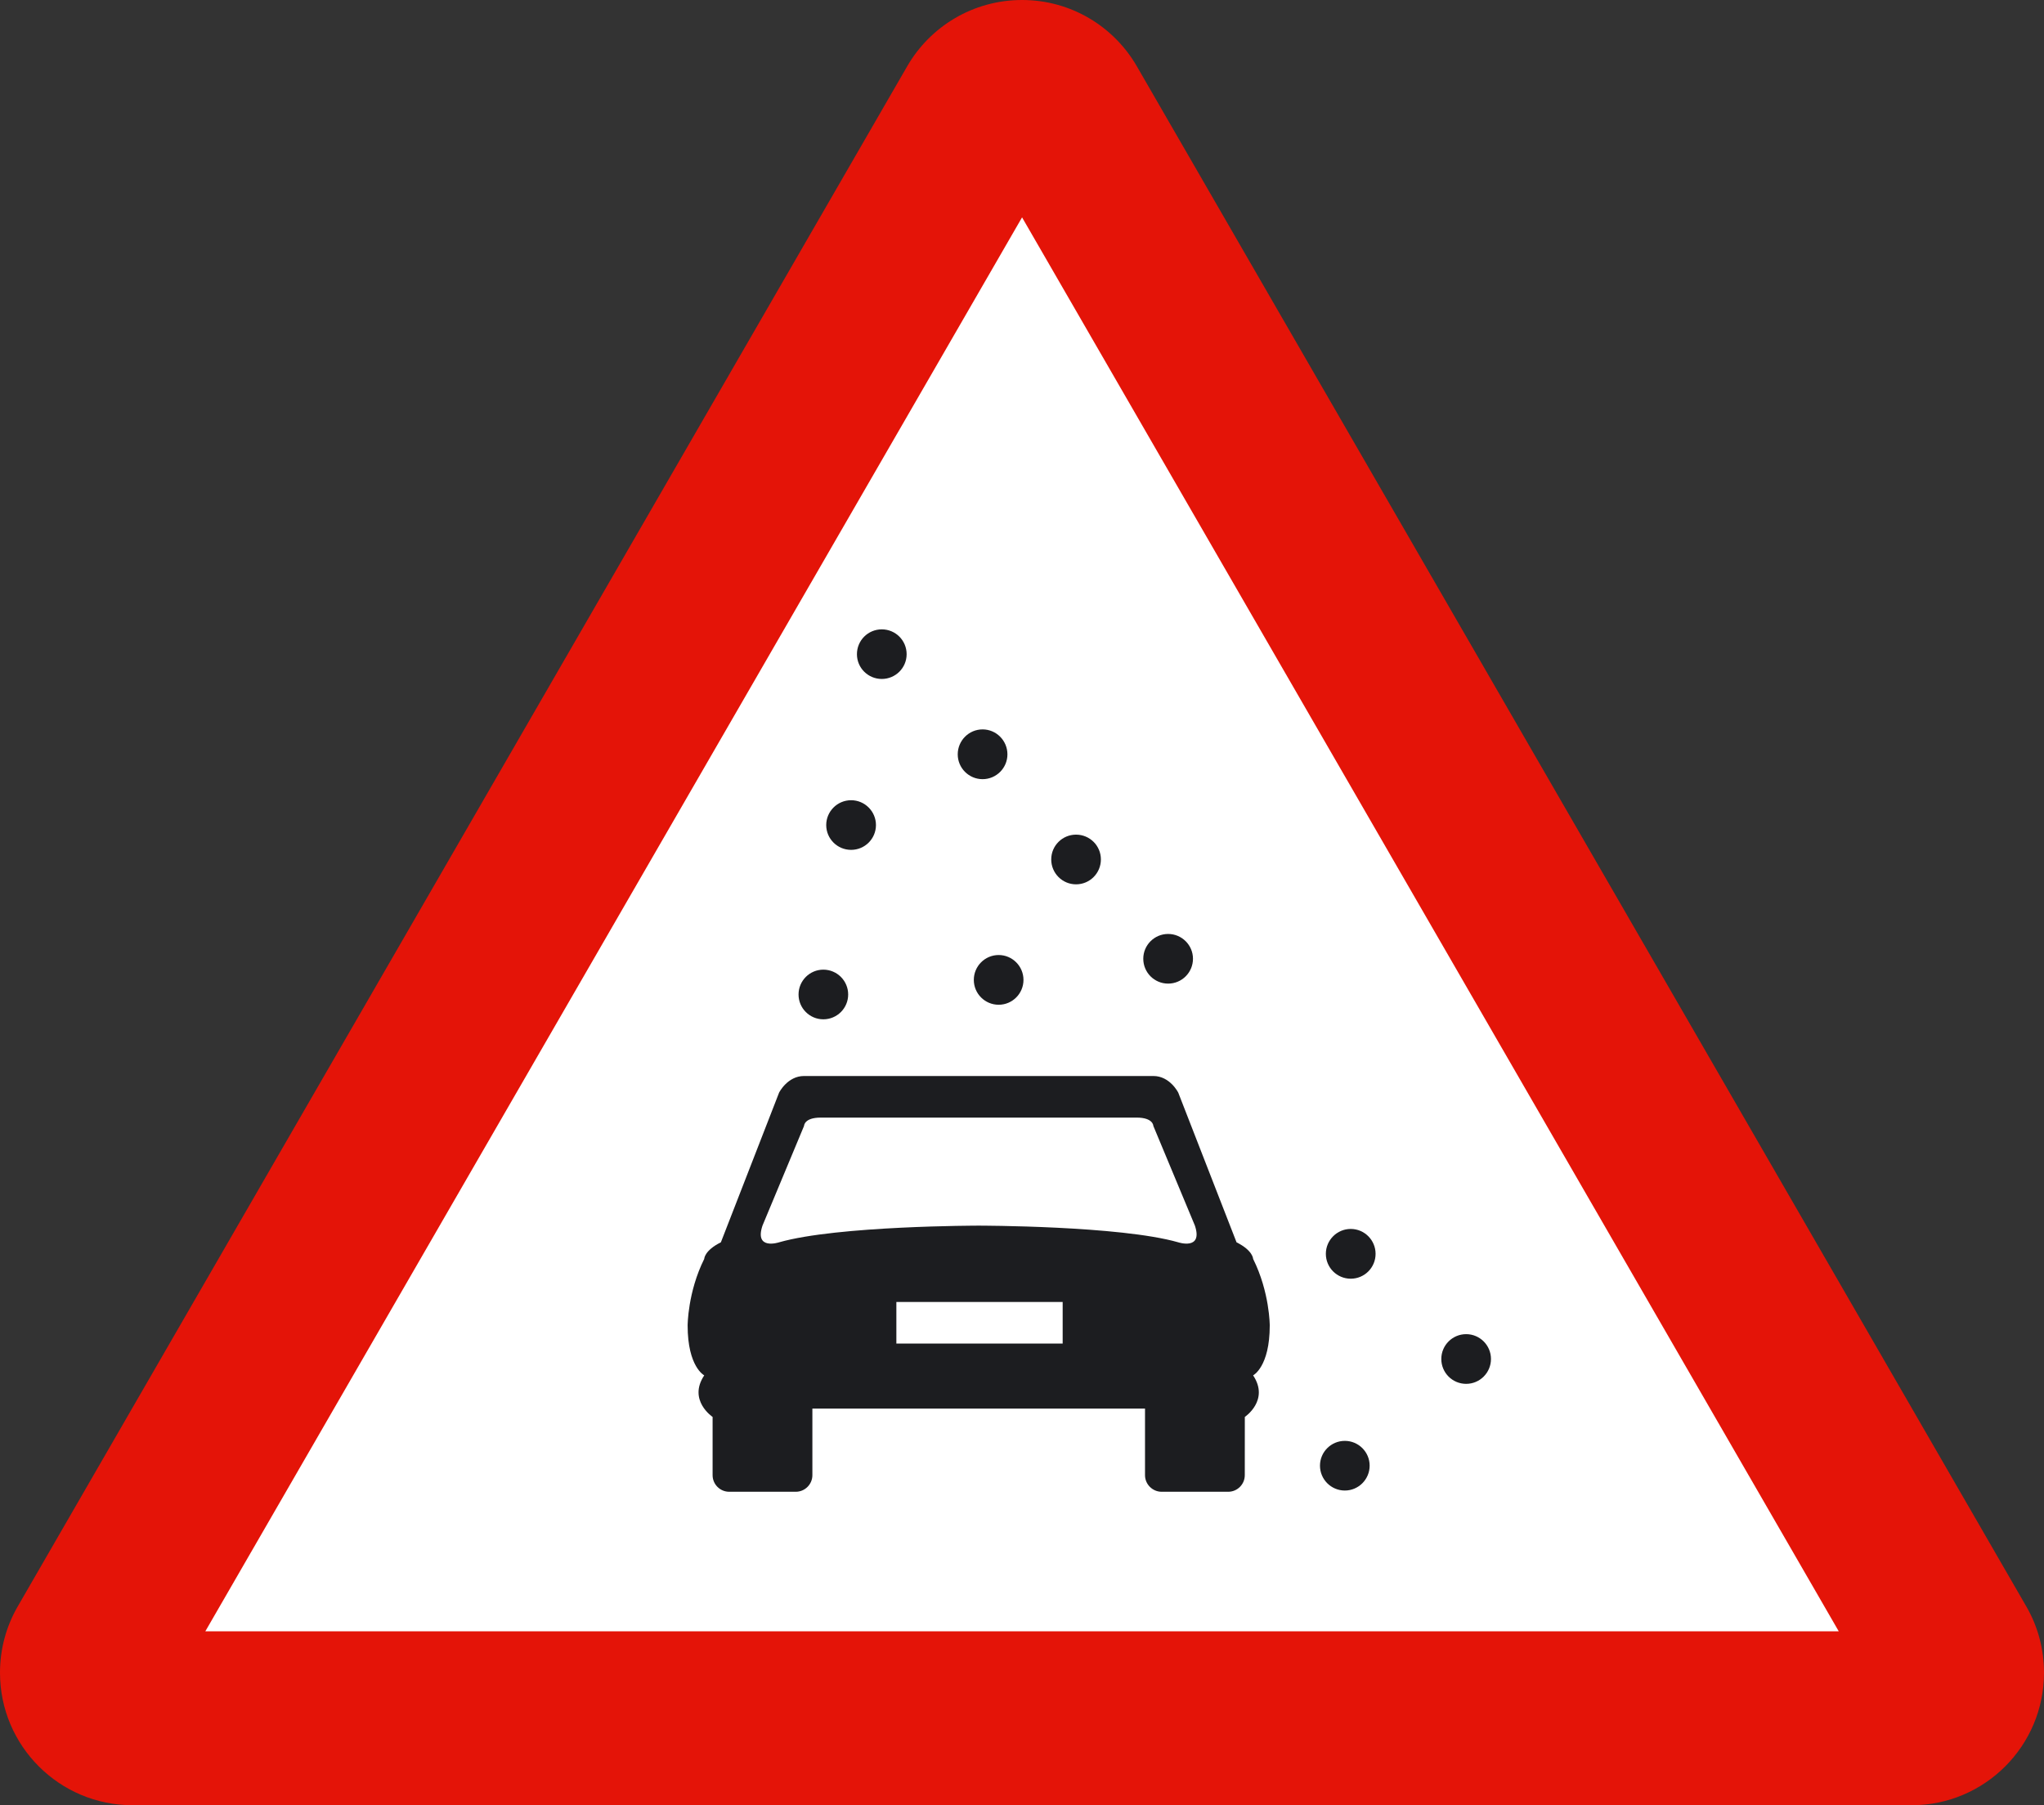
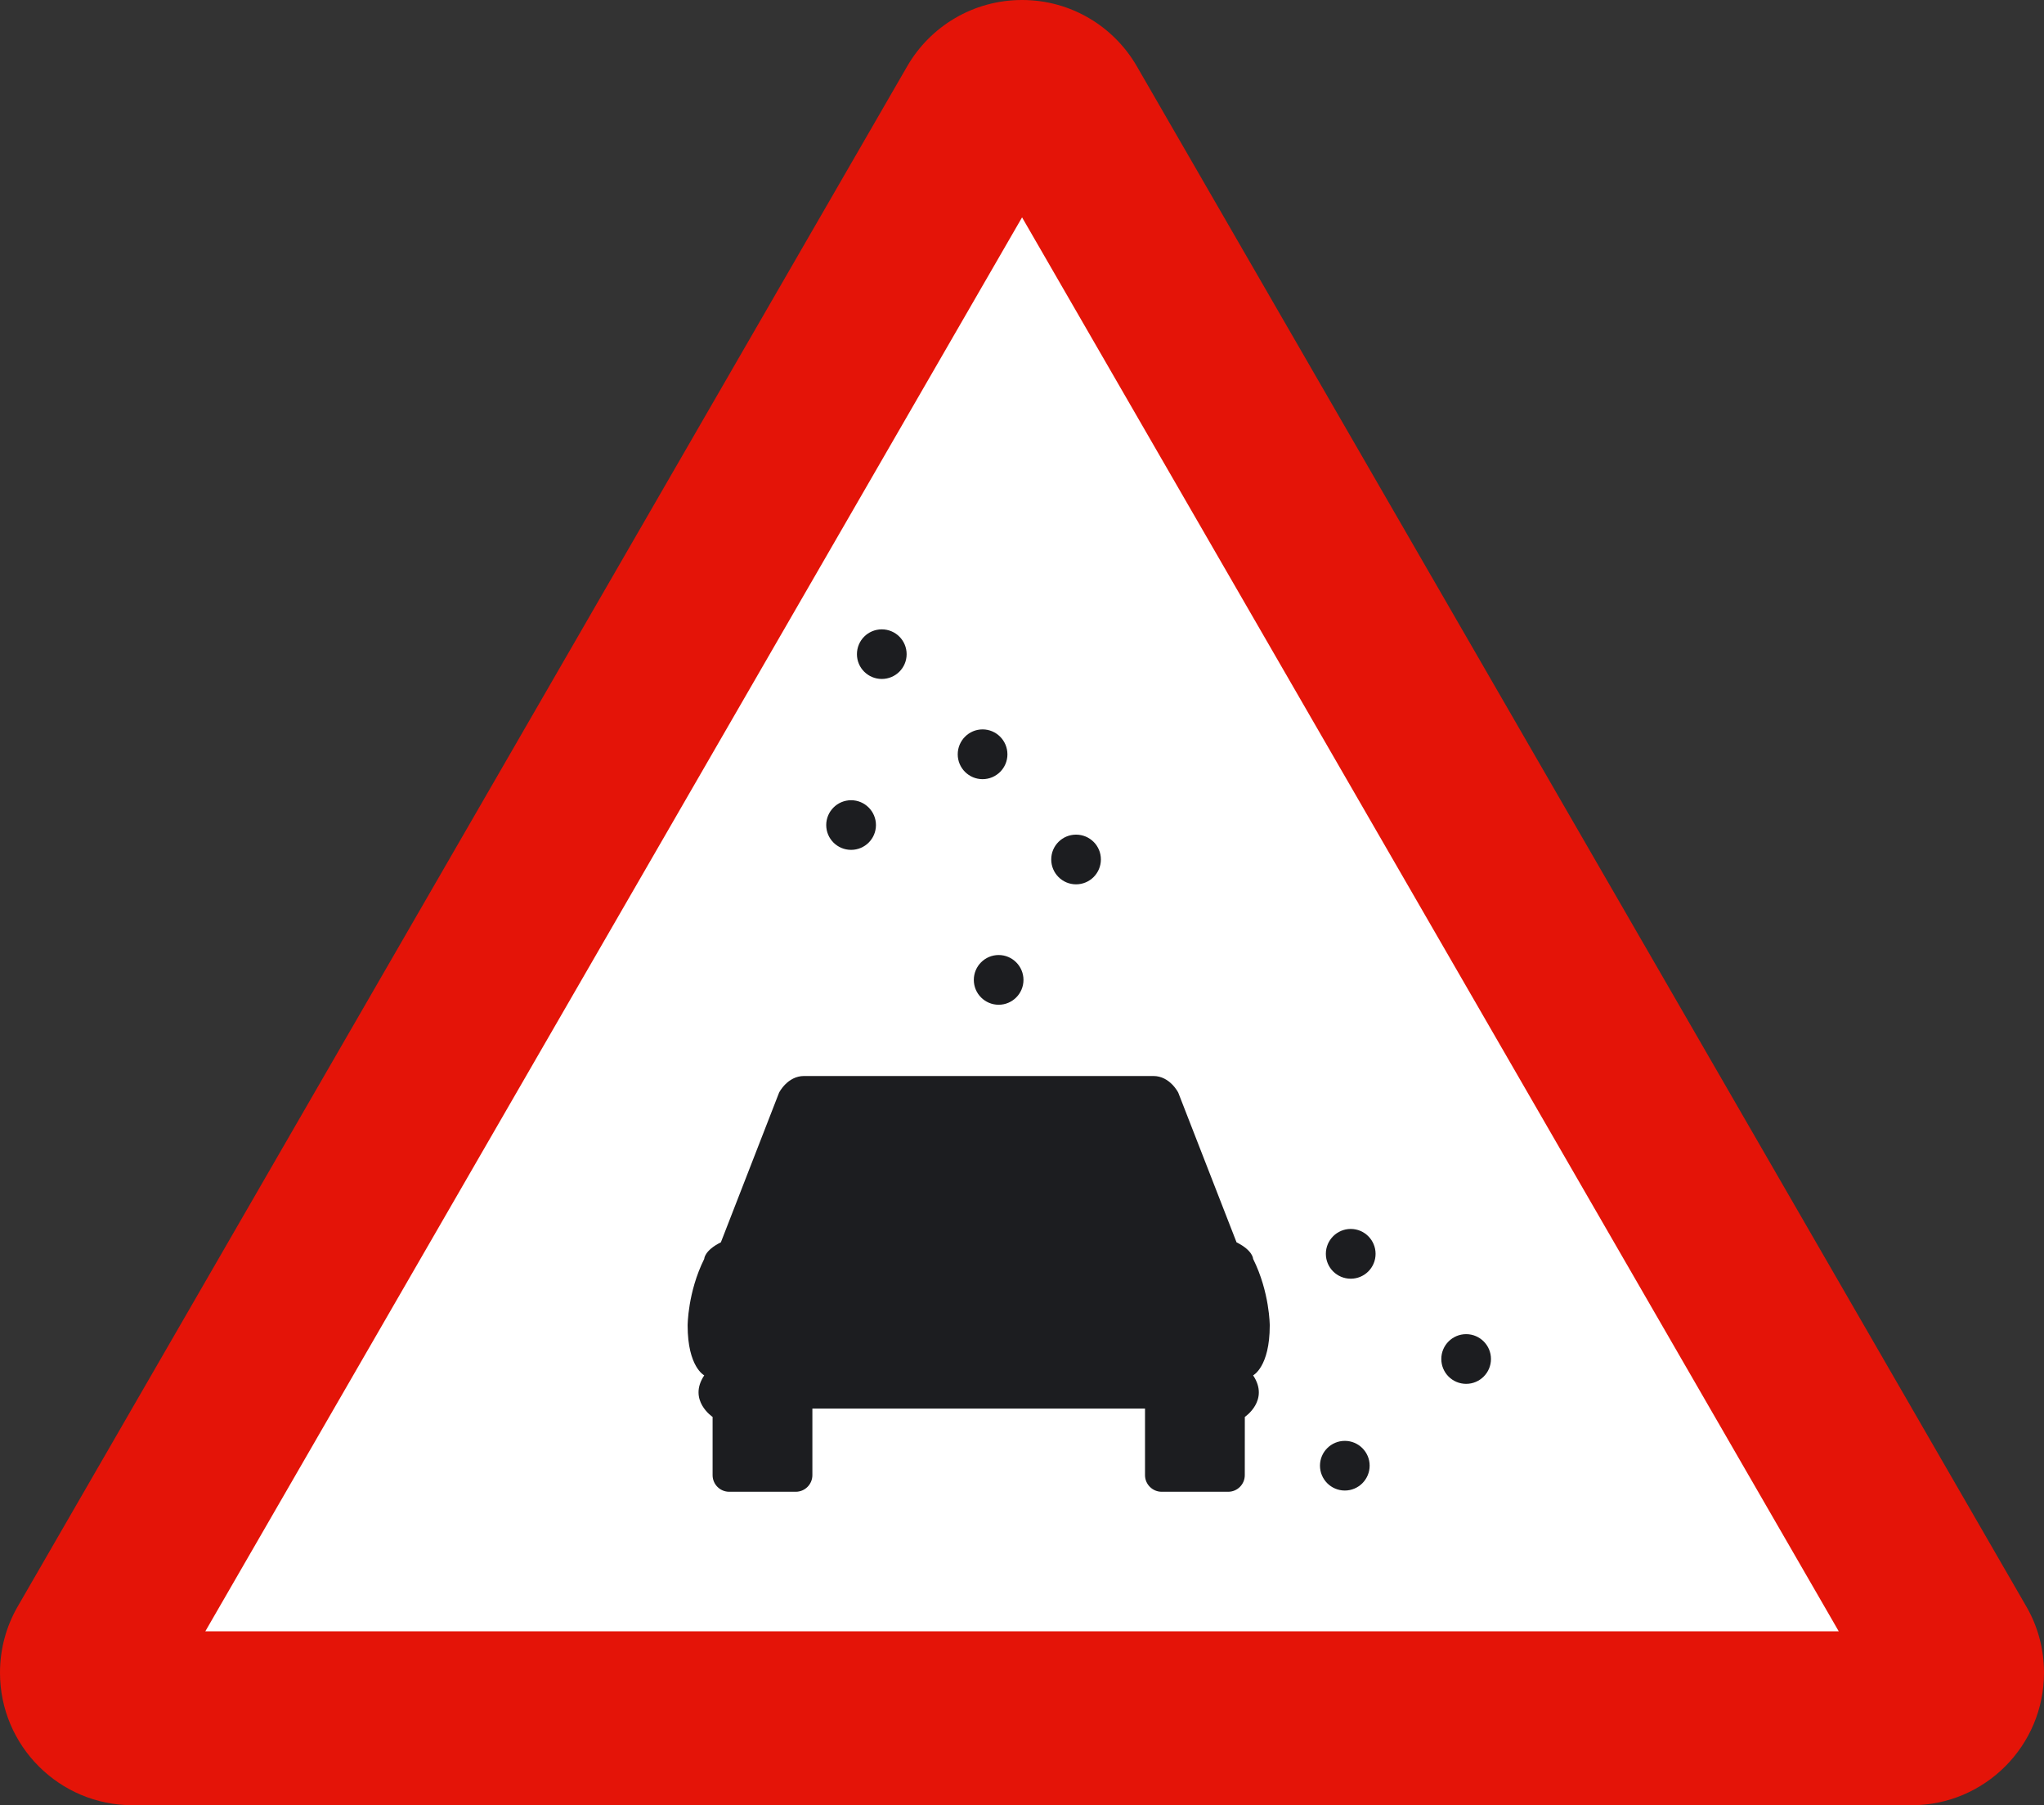
<svg xmlns="http://www.w3.org/2000/svg" xmlns:ns1="http://ns.adobe.com/AdobeIllustrator/10.0/" ns1:viewOrigin="189.9375 515.2373" ns1:rulerOrigin="0 0" ns1:pageBounds="0 841.8896 595.2754 0" width="217.832" height="192.414" viewBox="0 0 217.832 192.414" overflow="visible" enable-background="new 0 0 217.832 192.414" xml:space="preserve">
  <rect x="0" y="0" width="217.832" height="192.414" fill="#333333" stroke="none" />
  <g id="Capa_1" ns1:layer="yes" ns1:dimmedPercent="50" ns1:rgbTrio="#4F008000FFFF">
    <path ns1:knockout="Off" fill="#E41408" d="M14.125,192.414C6.328,192.414,0,186.086,0,178.293c0-2.551,0.672-4.93,1.844-6.988     L96.668,7.088C99.105,2.848,103.68,0,108.922,0c5.238,0,9.809,2.848,12.246,7.088l94.824,164.217     c1.176,2.059,1.84,4.438,1.84,6.988c0,7.793-6.32,14.121-14.117,14.121H14.125" />
    <polyline ns1:knockout="Off" fill="#FFFFFF" points="21.883,173.875 108.922,23.168 195.957,173.875 21.883,173.875 " />
    <path ns1:knockout="Off" fill="#1C1D20" d="M85.688,114.688c-1.773,0-2.66,1.773-2.66,1.773l-6.203,15.953     c-1.773,0.883-1.773,1.766-1.773,1.766c-1.77,3.547-1.77,7.102-1.77,7.102c0,4.422,1.77,5.313,1.77,5.313     c-1.77,2.656,0.891,4.43,0.891,4.43v6.211c0,0.969,0.789,1.766,1.77,1.766h7.094c0.977,0,1.77-0.797,1.77-1.766v-7.098h35.449     v7.098c0,0.969,0.797,1.766,1.773,1.766h7.09c0.98,0,1.77-0.797,1.77-1.766l0.004-6.211c0,0,2.656-1.773,0.883-4.43     c0,0,1.773-0.891,1.773-5.313c0,0,0-3.555-1.773-7.102c0,0,0-0.883-1.766-1.766l-6.211-15.953c0,0-0.883-1.773-2.652-1.773     H85.688" />
-     <polyline ns1:knockout="Off" fill="#FFFFFF" points="113.25,138.773 95.527,138.773 95.527,143.207 113.25,143.203 113.25,138.773      " />
-     <path ns1:knockout="Off" fill="#FFFFFF" d="M87.461,119.121c-1.773,0-1.773,0.887-1.773,0.887l-4.43,10.629     c-0.887,2.66,1.77,1.777,1.77,1.777c6.207-1.777,21.273-1.777,21.273-1.777s15.063,0,21.266,1.777c0,0,2.66,0.883,1.777-1.777     l-4.43-10.629c0,0,0-0.887-1.777-0.887H87.461" />
    <path ns1:knockout="Off" fill="#1C1D20" d="M145.965,156.219c0-1.453-1.184-2.641-2.645-2.641c-1.465,0-2.648,1.188-2.648,2.641     c0,1.461,1.184,2.652,2.648,2.652C144.781,158.871,145.965,157.68,145.965,156.219" />
    <path ns1:knockout="Off" fill="#1C1D20" d="M158.895,144.848c0-1.457-1.188-2.645-2.645-2.645c-1.465,0-2.648,1.188-2.648,2.645     c0,1.469,1.184,2.652,2.648,2.652C157.707,147.5,158.895,146.316,158.895,144.848" />
    <path ns1:knockout="Off" fill="#1C1D20" d="M146.598,133.641c0-1.457-1.184-2.652-2.648-2.652s-2.652,1.195-2.652,2.652     c0,1.469,1.188,2.652,2.652,2.652S146.598,135.109,146.598,133.641" />
-     <path ns1:knockout="Off" fill="#1C1D20" d="M127.137,102.188c0-1.453-1.188-2.641-2.648-2.641c-1.465,0-2.648,1.188-2.648,2.641     c0,1.469,1.184,2.652,2.648,2.652C125.949,104.84,127.137,103.656,127.137,102.188" />
    <path ns1:knockout="Off" fill="#1C1D20" d="M117.324,91.604c0-1.463-1.184-2.643-2.648-2.643c-1.461,0-2.645,1.18-2.645,2.643     c0,1.467,1.184,2.654,2.645,2.654C116.141,94.258,117.324,93.07,117.324,91.604" />
    <path ns1:knockout="Off" fill="#1C1D20" d="M107.363,80.404c0-1.469-1.188-2.66-2.648-2.66s-2.648,1.191-2.648,2.66     c0,1.459,1.188,2.645,2.648,2.645S107.363,81.863,107.363,80.404" />
    <path ns1:knockout="Off" fill="#1C1D20" d="M96.621,69.729c0-1.469-1.184-2.648-2.648-2.648s-2.648,1.18-2.648,2.648     c0,1.459,1.184,2.639,2.648,2.639S96.621,71.188,96.621,69.729" />
    <path ns1:knockout="Off" fill="#1C1D20" d="M93.352,87.939c0-1.455-1.188-2.646-2.648-2.646c-1.465,0-2.652,1.191-2.652,2.646     c0,1.465,1.188,2.645,2.652,2.645C92.164,90.584,93.352,89.404,93.352,87.939" />
-     <path ns1:knockout="Off" fill="#1C1D20" d="M90.391,106c0-1.461-1.184-2.648-2.648-2.648c-1.457,0-2.641,1.188-2.641,2.648     s1.184,2.645,2.641,2.645C89.207,108.645,90.391,107.461,90.391,106" />
    <path ns1:knockout="Off" fill="#1C1D20" d="M109.074,104.445c0-1.461-1.188-2.652-2.645-2.652c-1.465,0-2.648,1.191-2.648,2.652     s1.184,2.648,2.648,2.648C107.887,107.094,109.074,105.906,109.074,104.445" />
  </g>
</svg>